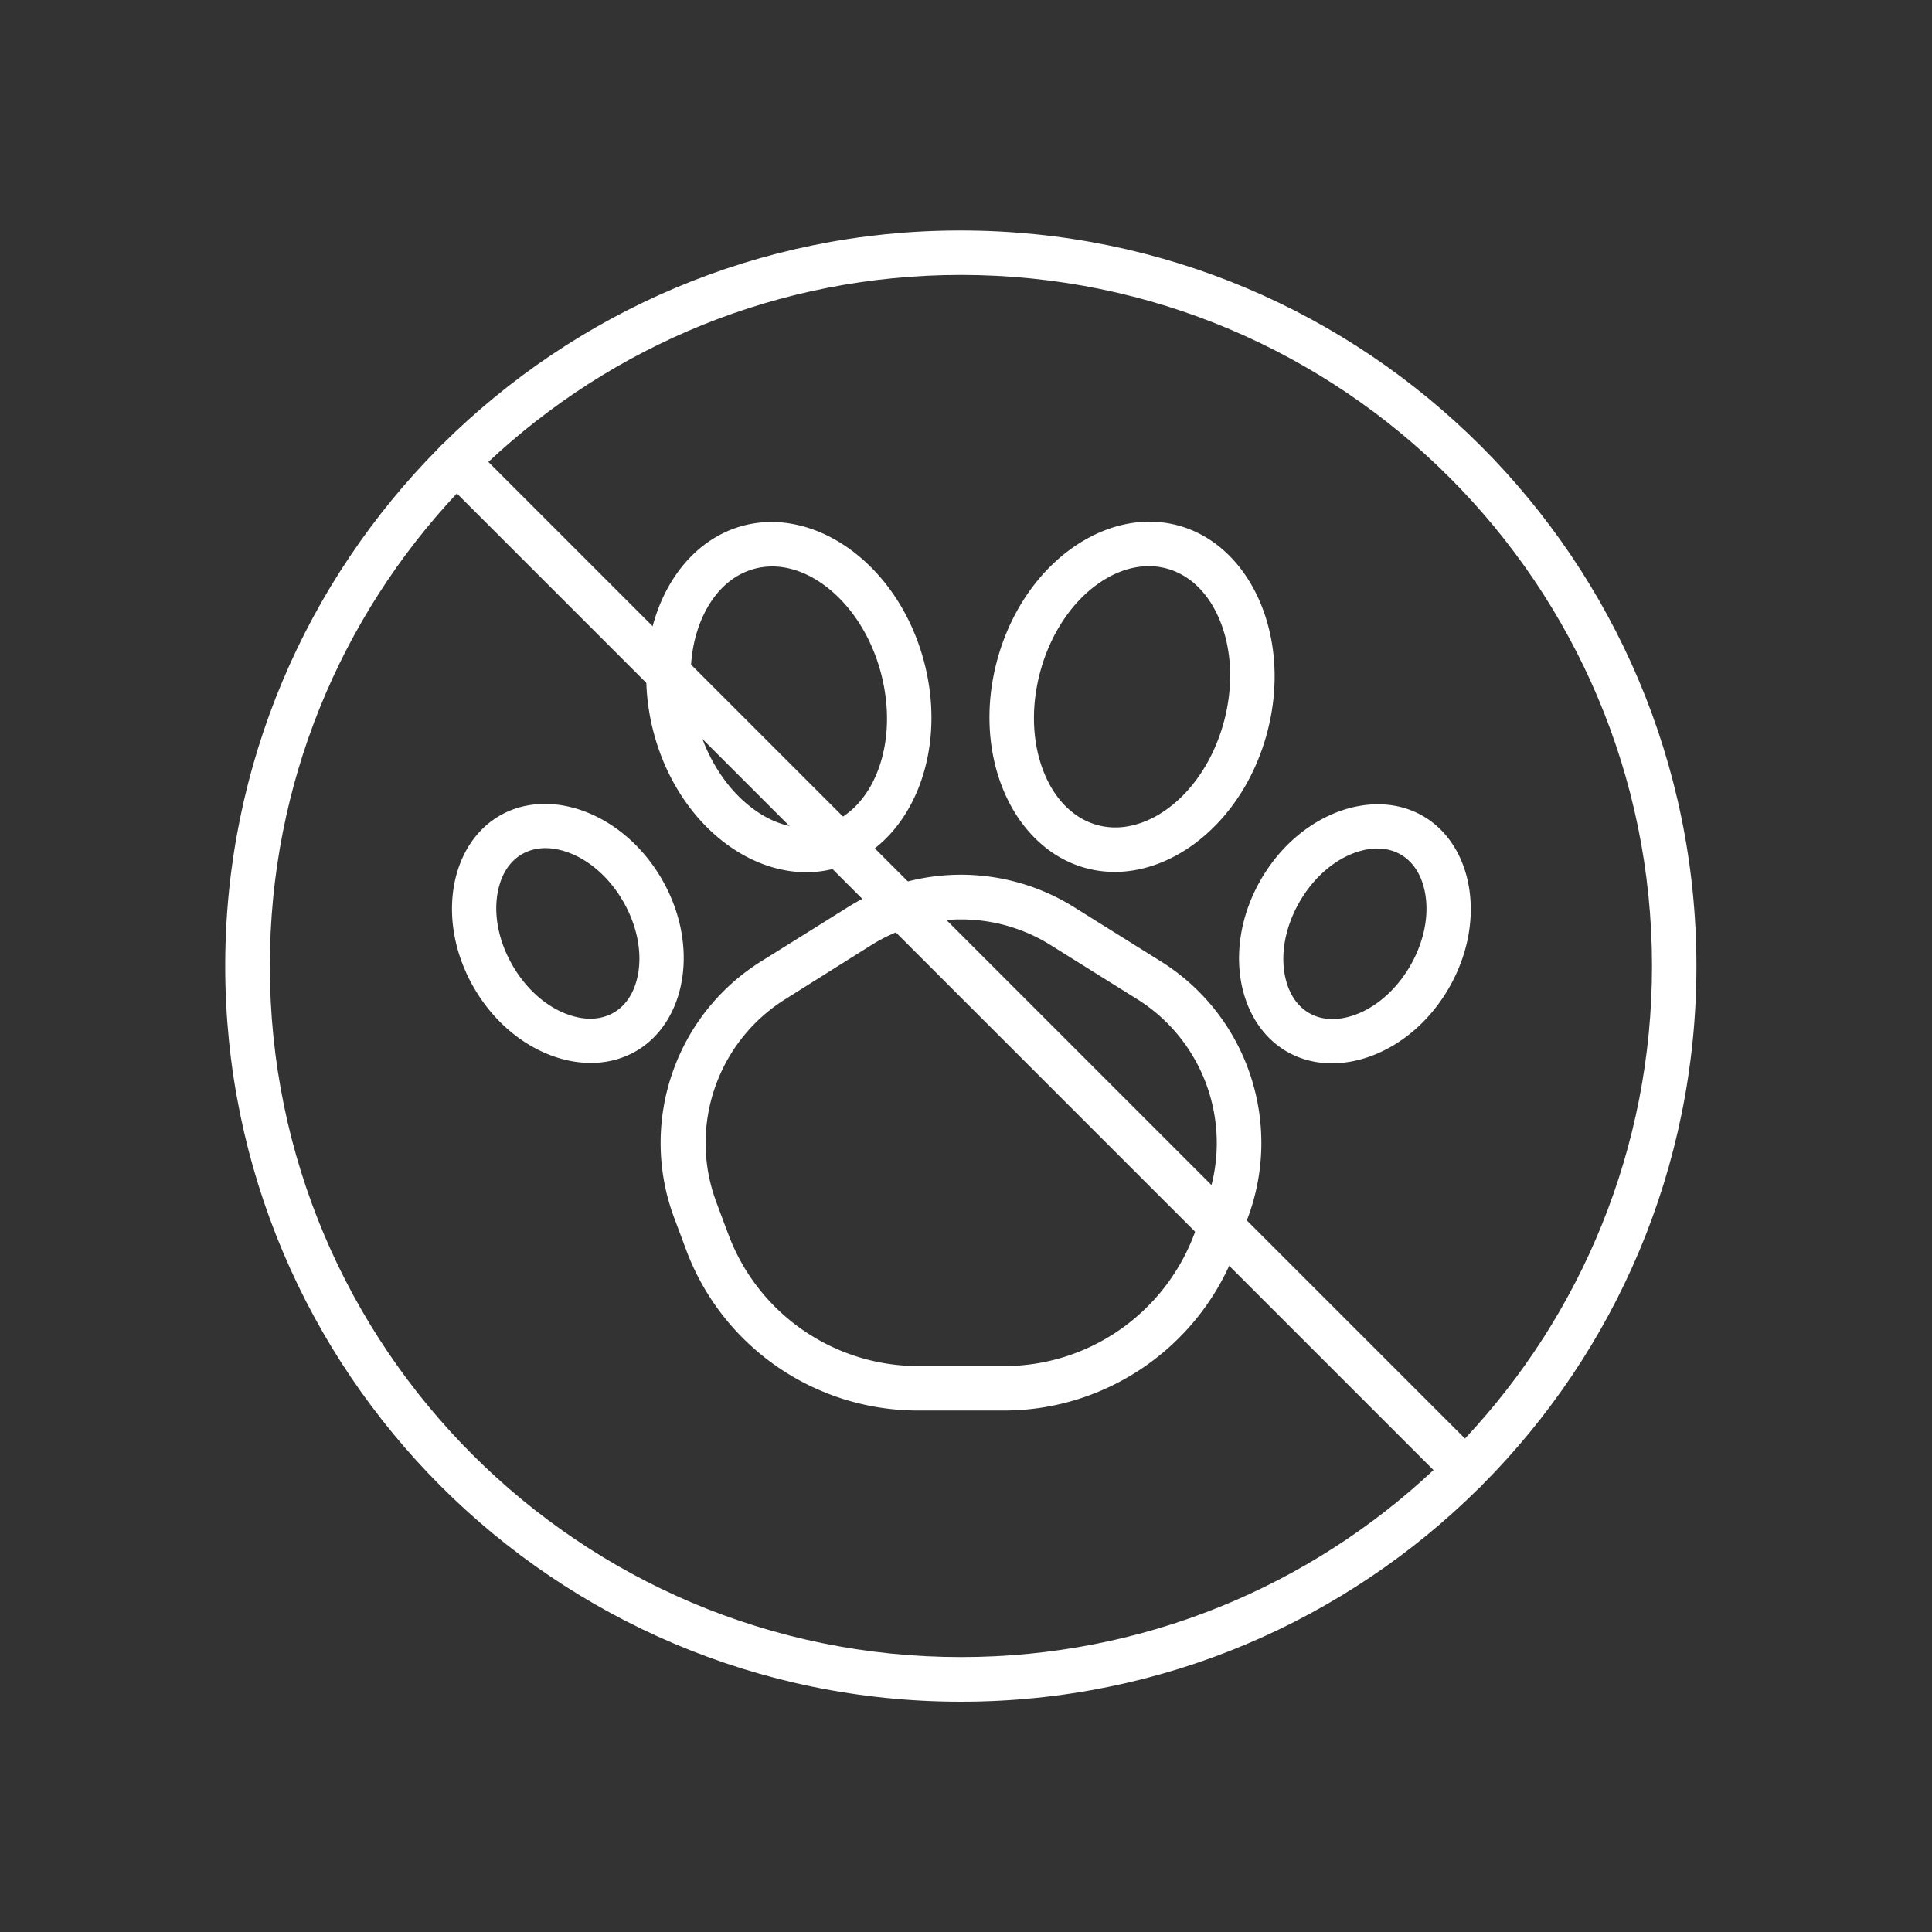
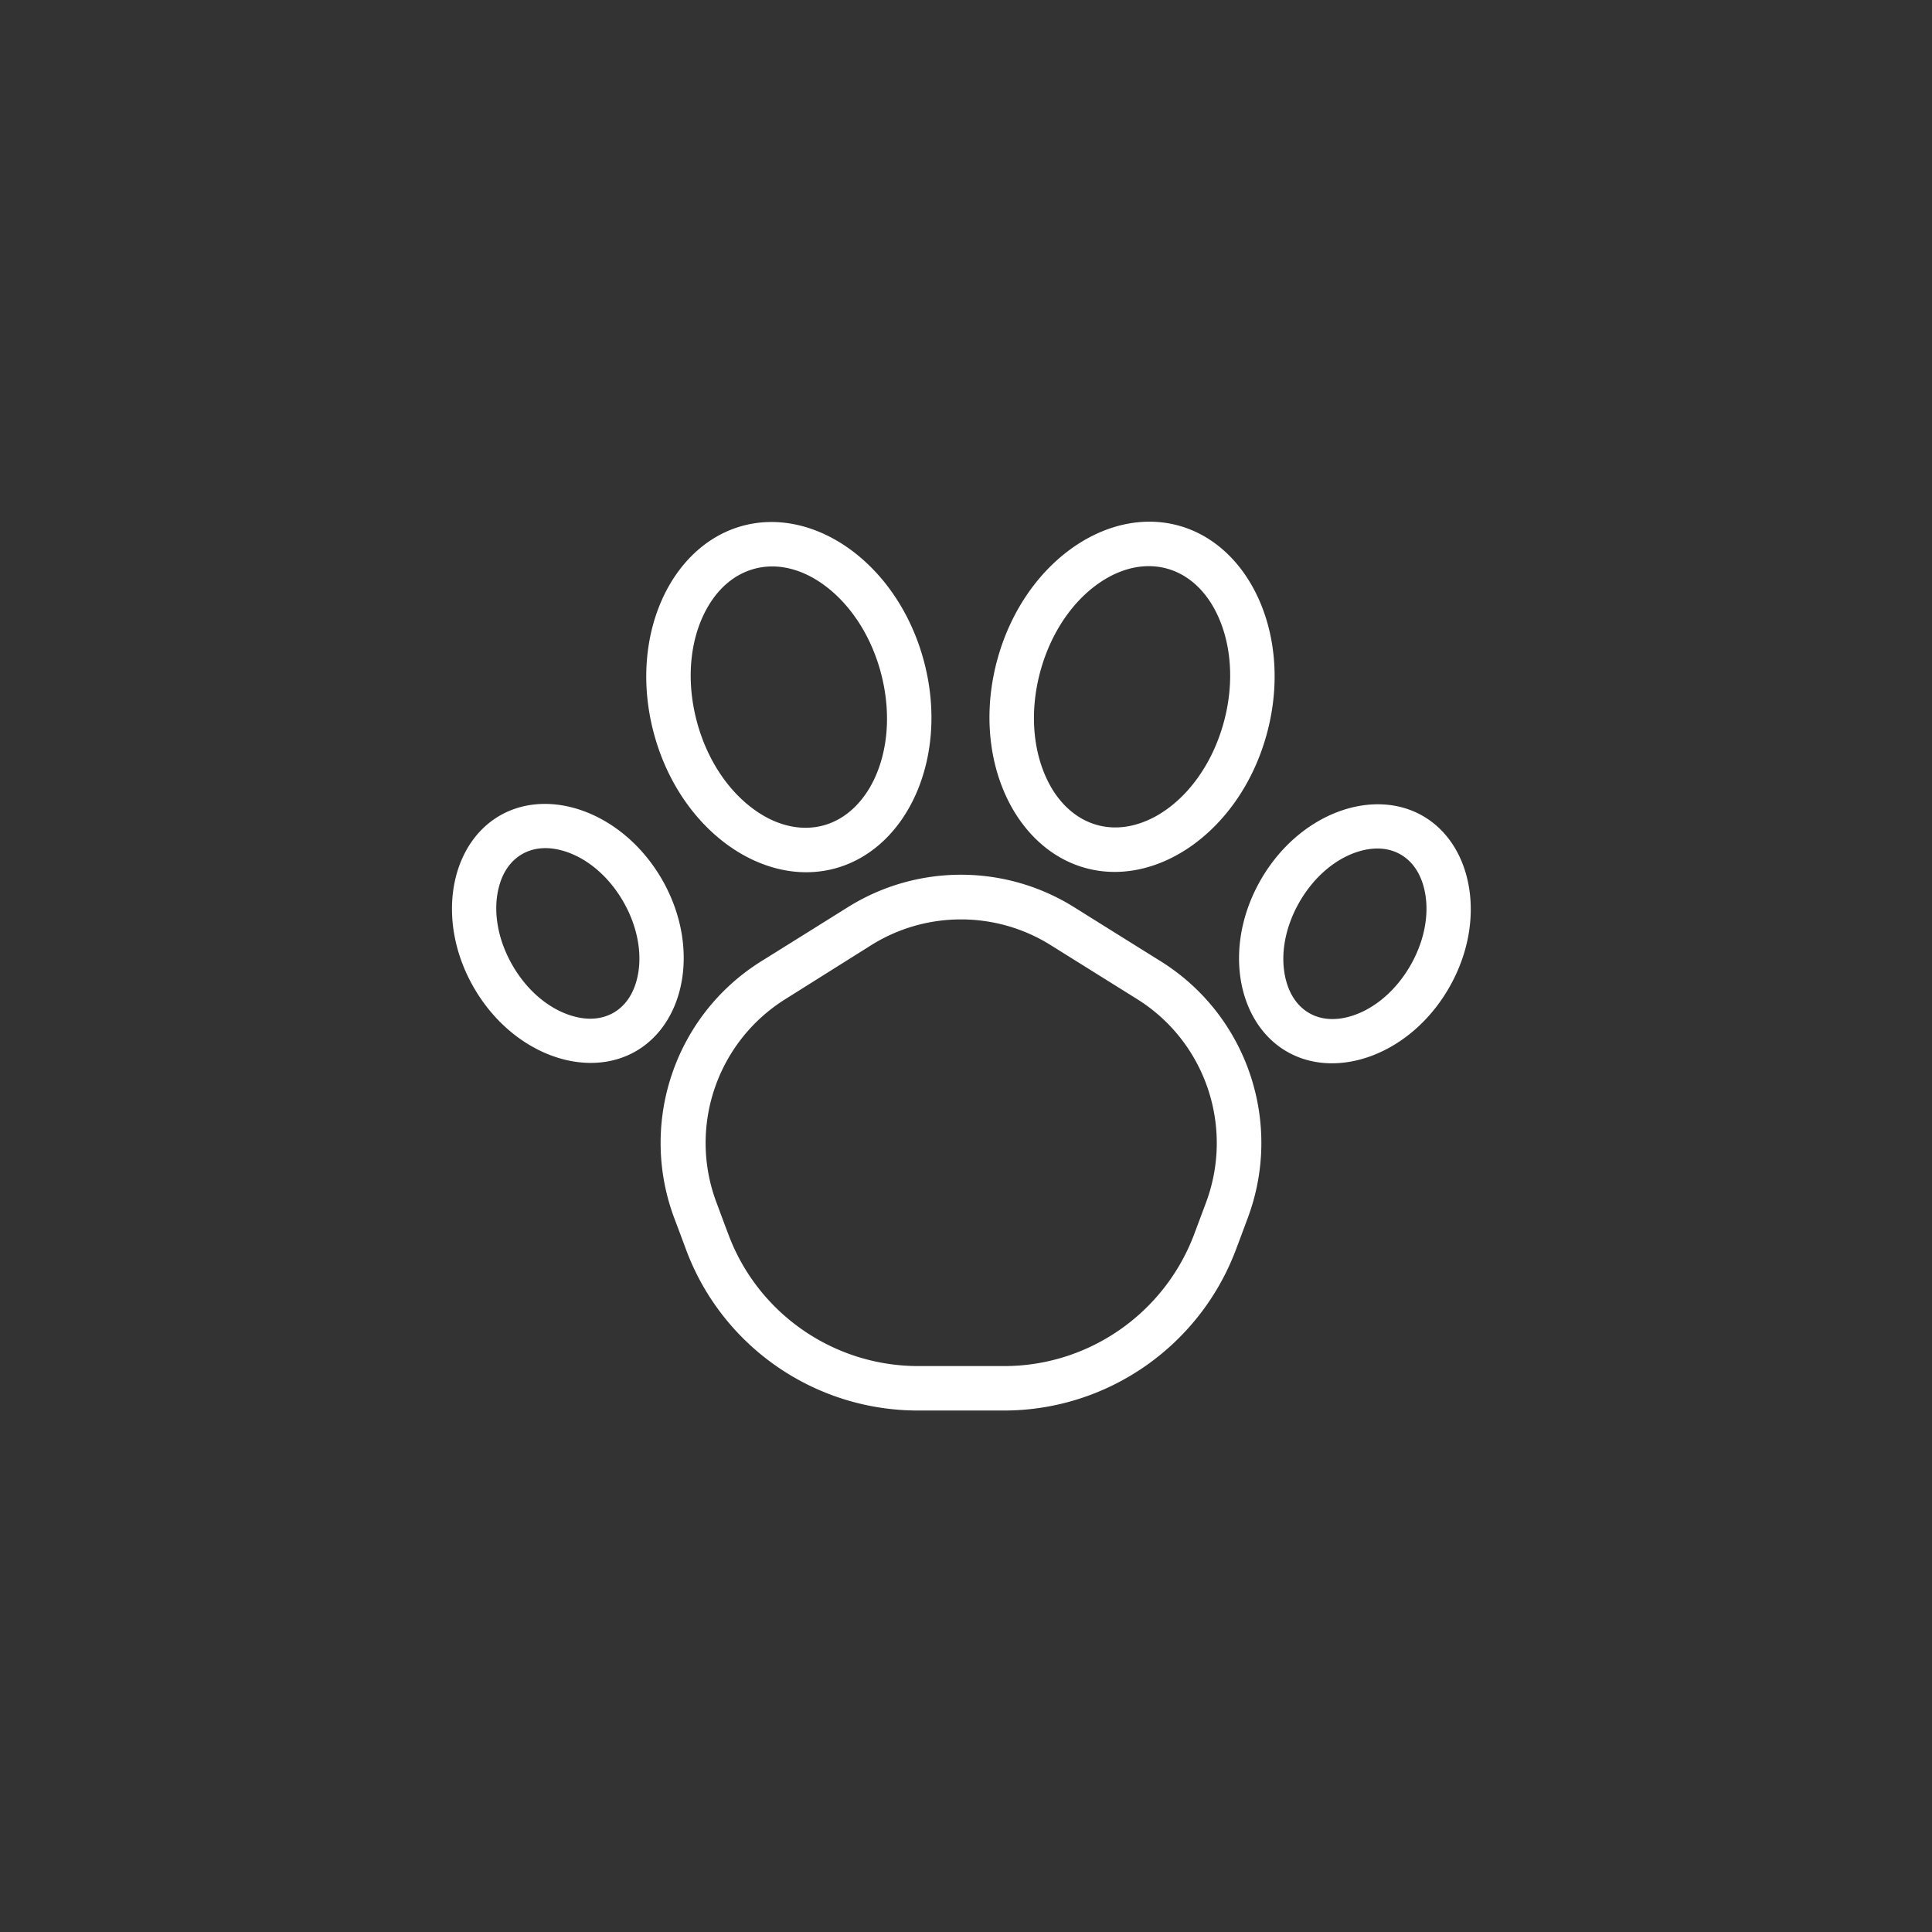
<svg xmlns="http://www.w3.org/2000/svg" version="1.1" width="512" height="512" x="0" y="0" viewBox="0 0 1000 1000" style="enable-background:new 0 0 512 512" xml:space="preserve" class="">
  <rect x="0" y="0" width="1000" height="1000" fill="#333333" stroke="none" />
  <g>
-     <path fill-rule="evenodd" d="M229.072 229.9c-.4.3-.7.6-1 .9s-.6.6-.9 1c-68.3 68.8-110.6 163.6-110.6 268.2 0 210.2 170.6 380.8 380.8 380.8 104.6 0 199.4-42.3 268.2-110.6.4-.3.7-.6 1-.9s.6-.6.9-1c68.4-68.8 110.6-163.6 110.6-268.2 0-210.2-170.6-380.8-380.8-380.8-104.5-.1-199.3 42.2-268.2 110.6zm7.4 25.5 505.5 505.5c-64 60-150 96.8-244.6 96.8-197.4 0-357.7-160.3-357.7-357.7 0-94.6 36.8-180.6 96.8-244.6zm521.8 489.2-505.5-505.5c64-60 150-96.8 244.6-96.8 197.4 0 357.7 160.3 357.7 357.7 0 94.6-36.8 180.6-96.8 244.6z" clip-rule="evenodd" fill="#ffffff" opacity="1" data-original="#000000" />
    <path fill-rule="evenodd" d="M438.684 469.661a25784.593 25784.593 0 0 1-44.59 27.848c-44.864 27.966-63.66 83.78-45.001 133.222a2509.704 2509.704 0 0 1 6.174 16.52c18.796 49.914 66.542 82.836 119.912 82.836h44.453c53.234 0 100.98-33.04 119.913-82.836 2.058-5.428 4.116-10.974 6.174-16.52 18.66-49.442-.137-105.256-45.002-133.222a25784.593 25784.593 0 0 1-44.59-27.848 110.45 110.45 0 0 0-117.443 0zm12.211 19.588c28.4-17.818 64.621-17.818 93.022 0l44.59 27.848c35.534 22.184 50.352 66.316 35.672 105.492l-6.174 16.52c-15.504 40.828-54.606 67.968-98.236 67.968h-44.452c-43.63 0-82.87-27.022-98.236-67.968-2.058-5.428-4.116-10.974-6.174-16.52-14.817-39.176.138-83.308 35.672-105.492zM384.56 272.118c-37.65 10.087-59.441 57.706-46.129 107.431s55.978 80.075 93.628 69.987 59.442-57.706 46.13-107.431-55.979-80.075-93.629-69.987zm5.964 22.276c10.14-2.717 20.584-.683 30.067 4.593 15.952 8.942 29.309 26.68 35.308 49.09s3.393 44.424-6.056 60.172c-5.678 9.337-13.708 16.32-23.748 19.01s-20.584.684-30.066-4.592c-15.952-8.942-29.31-26.68-35.309-49.09s-3.393-44.424 6.057-60.172c5.577-9.31 13.607-16.294 23.747-19.01zM609.7 271.955c-37.65-10.087-80.315 20.262-93.628 69.987s8.48 97.344 46.13 107.432 80.315-20.262 93.627-69.987c13.277-49.593-8.479-97.344-46.129-107.432zm-5.964 22.277c10.14 2.717 18.17 9.7 23.748 19.01 9.349 15.722 12.056 37.764 6.056 60.173s-19.256 40.174-35.308 49.09c-9.583 5.248-20.027 7.282-30.067 4.592s-18.17-9.7-23.747-19.01c-9.35-15.722-12.056-37.764-6.057-60.173s19.256-40.174 35.308-49.09c9.483-5.275 20.027-7.282 30.067-4.592zM736.508 422.36c-26.004-15.012-64.034-1.427-83.852 32.89s-12.572 74.038 13.432 89.05 64.034 1.427 83.852-32.89 12.572-74.039-13.432-89.05zm-11.519 19.946c5.94 3.429 9.793 9.253 11.766 16.199 3.493 12.237 1.235 27.424-6.813 41.36-7.998 13.85-20.075 23.485-32.421 26.578-7.003 1.764-13.974 1.34-19.914-2.09s-9.793-9.252-11.766-16.198c-3.494-12.237-1.235-27.425 6.813-41.36s20.074-23.485 32.42-26.578c7.004-1.764 13.975-1.34 19.915 2.089zM258.708 422.16c-26.004 15.01-33.25 54.732-13.432 89.049s57.848 47.902 83.852 32.89 33.25-54.732 13.432-89.05c-19.884-34.279-57.848-47.901-83.852-32.89zm11.519 19.945c5.94-3.429 12.911-3.853 19.914-2.089 12.347 3.093 24.373 12.642 32.421 26.578 7.998 13.849 10.307 29.123 6.813 41.36-1.973 6.946-5.825 12.77-11.765 16.2s-12.978 3.89-19.915 2.088c-12.346-3.093-24.373-12.641-32.42-26.577s-10.307-29.124-6.814-41.36c1.907-6.908 5.826-12.77 11.766-16.2z" clip-rule="evenodd" fill="#ffffff" opacity="1" data-original="#000000" />
  </g>
</svg>